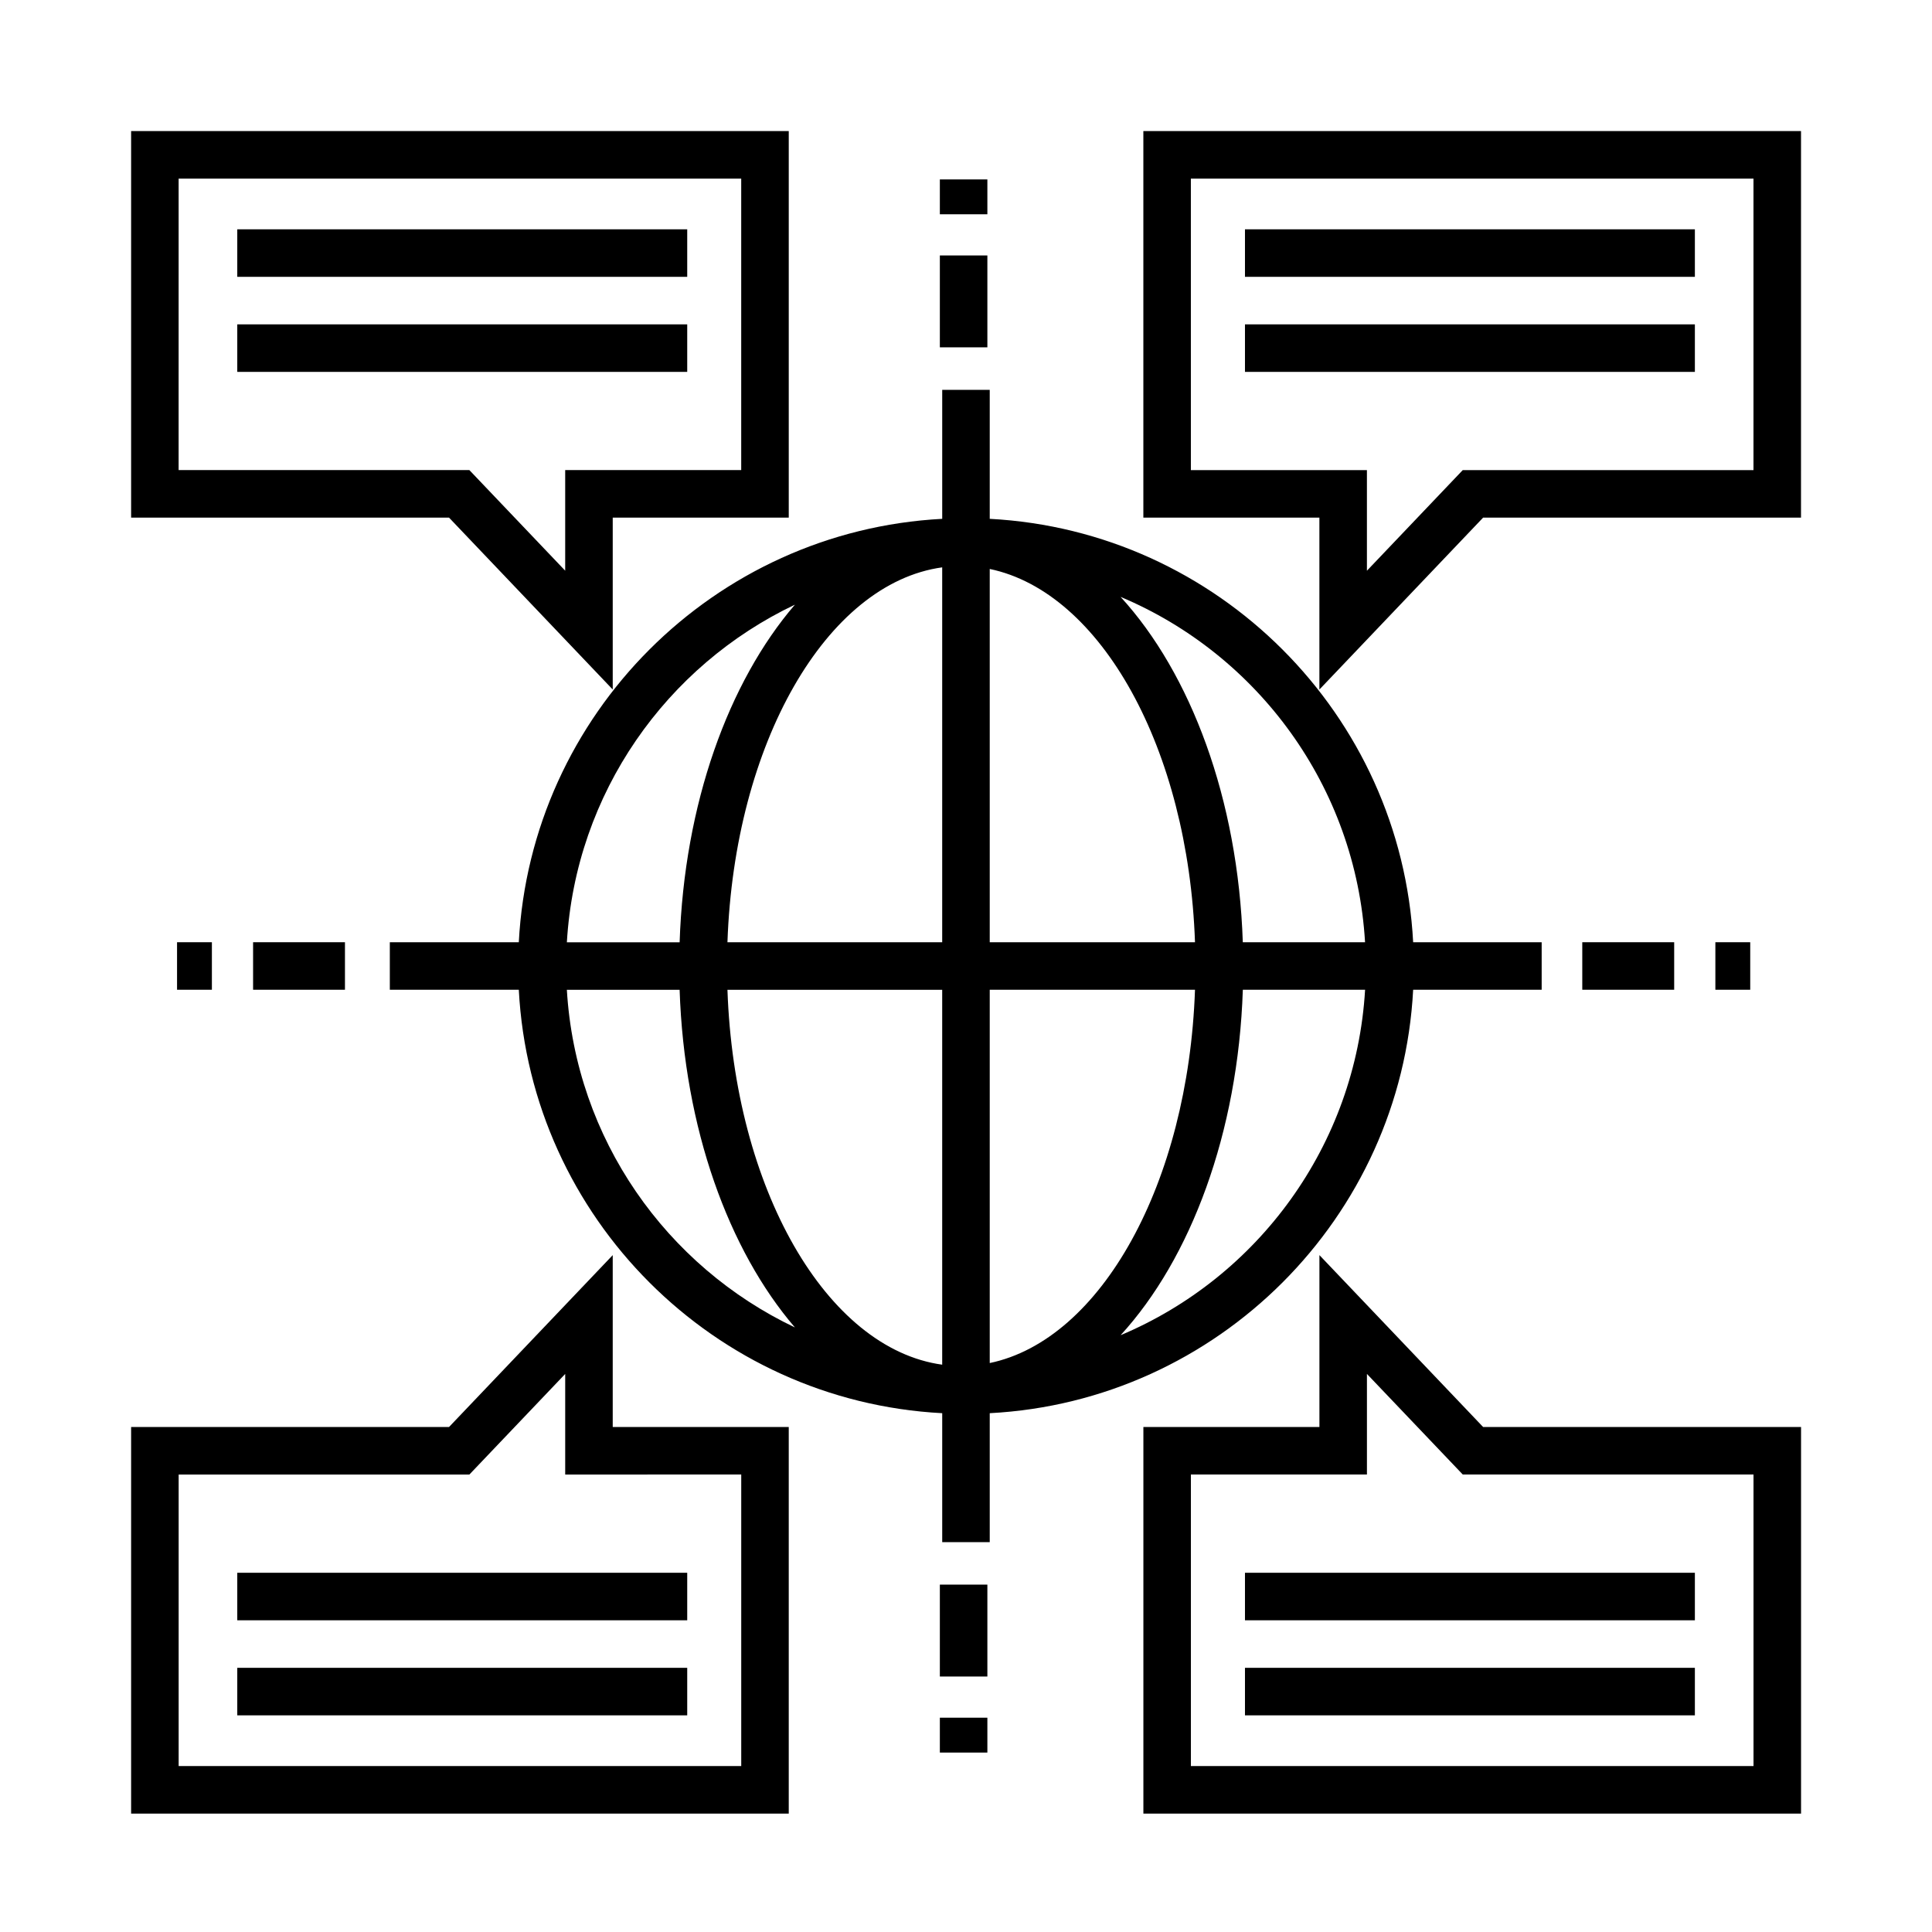
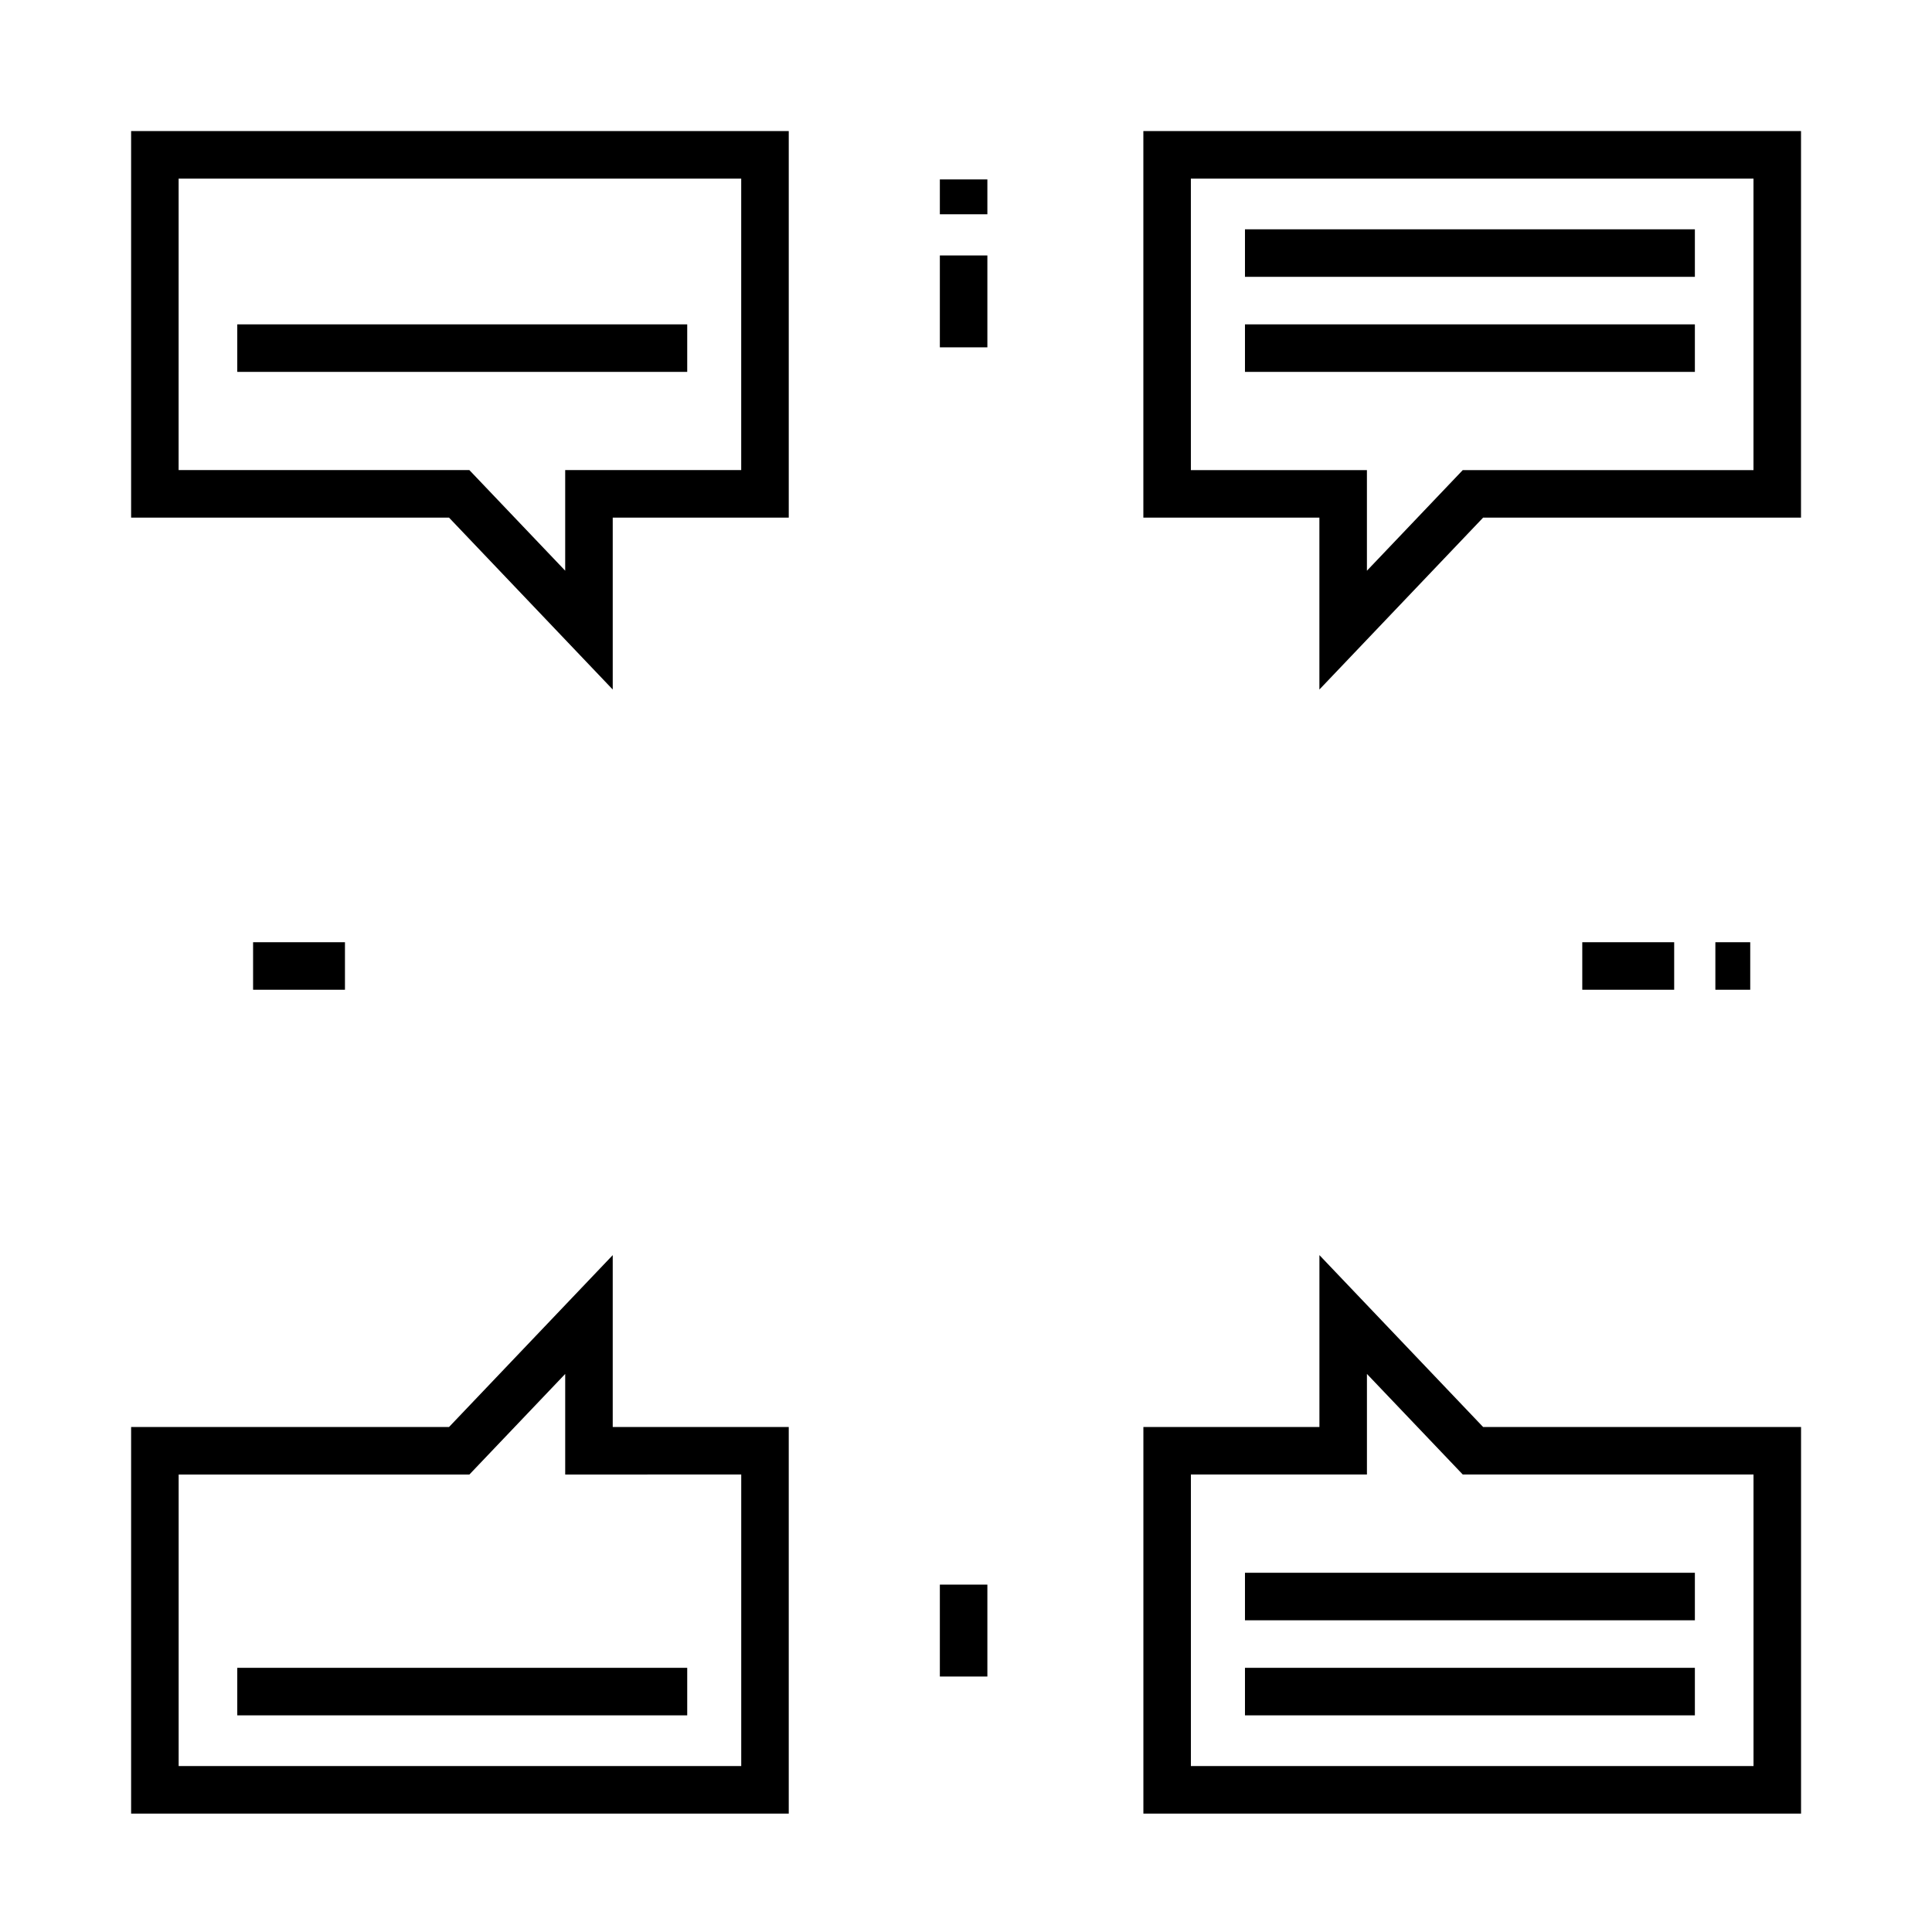
<svg xmlns="http://www.w3.org/2000/svg" fill="#000000" width="800px" height="800px" version="1.1" viewBox="144 144 512 512">
  <g>
-     <path d="m518.5 406.3h34.059v-12.594h-34.059c-3.176-60.438-51.77-109.04-112.21-112.21v-34.18h-12.594v34.18c-60.438 3.176-109.04 51.777-112.21 112.21h-34.18v12.594h34.18c3.176 60.438 51.777 109.04 112.21 112.21v34.18h12.594v-34.18c60.438-3.168 109.04-51.77 112.21-112.21zm-112.21 98.922v-98.922h54.395c-1.777 51.246-24.902 92.777-54.395 98.922zm0-111.52v-98.918c29.492 6.141 52.617 47.672 54.395 98.918zm-12.598-99.348v99.352l-56.91-0.004c1.824-52.691 26.227-95.113 56.91-99.348zm0 111.95v99.352c-30.688-4.238-55.086-46.656-56.91-99.352zm47.285 91.535c18.582-20.297 31.129-53.582 32.387-91.539h32.398c-2.445 41.25-28.43 76.254-64.785 91.539zm64.777-104.13h-32.398c-1.254-37.957-13.801-71.238-32.387-91.531 36.363 15.285 62.348 50.285 64.785 91.531zm-151.09-89.469c-17.578 20.449-29.348 52.77-30.555 89.473h-29.883c2.34-39.566 26.391-73.293 60.438-89.473zm-60.441 102.07h29.883c1.215 36.703 12.984 69.023 30.555 89.477-34.047-16.188-58.094-49.914-60.438-89.477z" />
    <path d="m306.38 326.73v-45.555h46.648v-102.44h-174.28v102.44h84.246zm-115.04-135.4h149.09v77.25h-46.648v26.66l-25.391-26.66h-77.055z" />
-     <path d="m206.88 204.77h119.24v12.594h-119.24z" />
    <path d="m206.88 229.96h119.24v12.594h-119.24z" />
    <path d="m447 178.74v102.44h46.652v45.555l43.387-45.555h84.246l0.004-102.44zm161.69 89.848h-77.051l-25.391 26.66v-26.66h-46.652l-0.004-77.254h149.1z" />
    <path d="m473.93 204.77h119.23v12.594h-119.23z" />
    <path d="m473.93 229.96h119.23v12.594h-119.23z" />
    <path d="m306.38 476.62-43.383 45.551h-84.25v102.45h174.28v-102.45h-46.648zm34.055 58.145v77.254l-149.09 0.004v-77.258h77.047l25.391-26.656v26.656z" />
    <path d="m206.88 585.99h119.24v12.594h-119.24z" />
-     <path d="m206.88 560.8h119.24v12.594h-119.24z" />
    <path d="m493.66 476.62v45.551h-46.652v102.45h174.29v-102.45h-84.254zm115.04 135.4h-149.1v-77.258h46.652v-26.656l25.398 26.656h77.047z" />
    <path d="m473.93 585.99h119.23v12.594h-119.23z" />
    <path d="m473.93 560.8h119.23v12.594h-119.23z" />
    <path d="m211.07 393.7h24.348v12.594h-24.348z" />
-     <path d="m190.92 393.7h9.234v12.594h-9.234z" />
    <path d="m563.32 393.7h24.355v12.594h-24.355z" />
    <path d="m598.59 393.7h9.238v12.594h-9.238z" />
    <path d="m393.07 211.7h12.594v24.348h-12.594z" />
    <path d="m393.07 191.55h12.594v9.234h-12.594z" />
    <path d="m393.07 563.94h12.594v24.355h-12.594z" />
-     <path d="m393.07 599.21h12.594v9.238h-12.594z" />
  </g>
</svg>